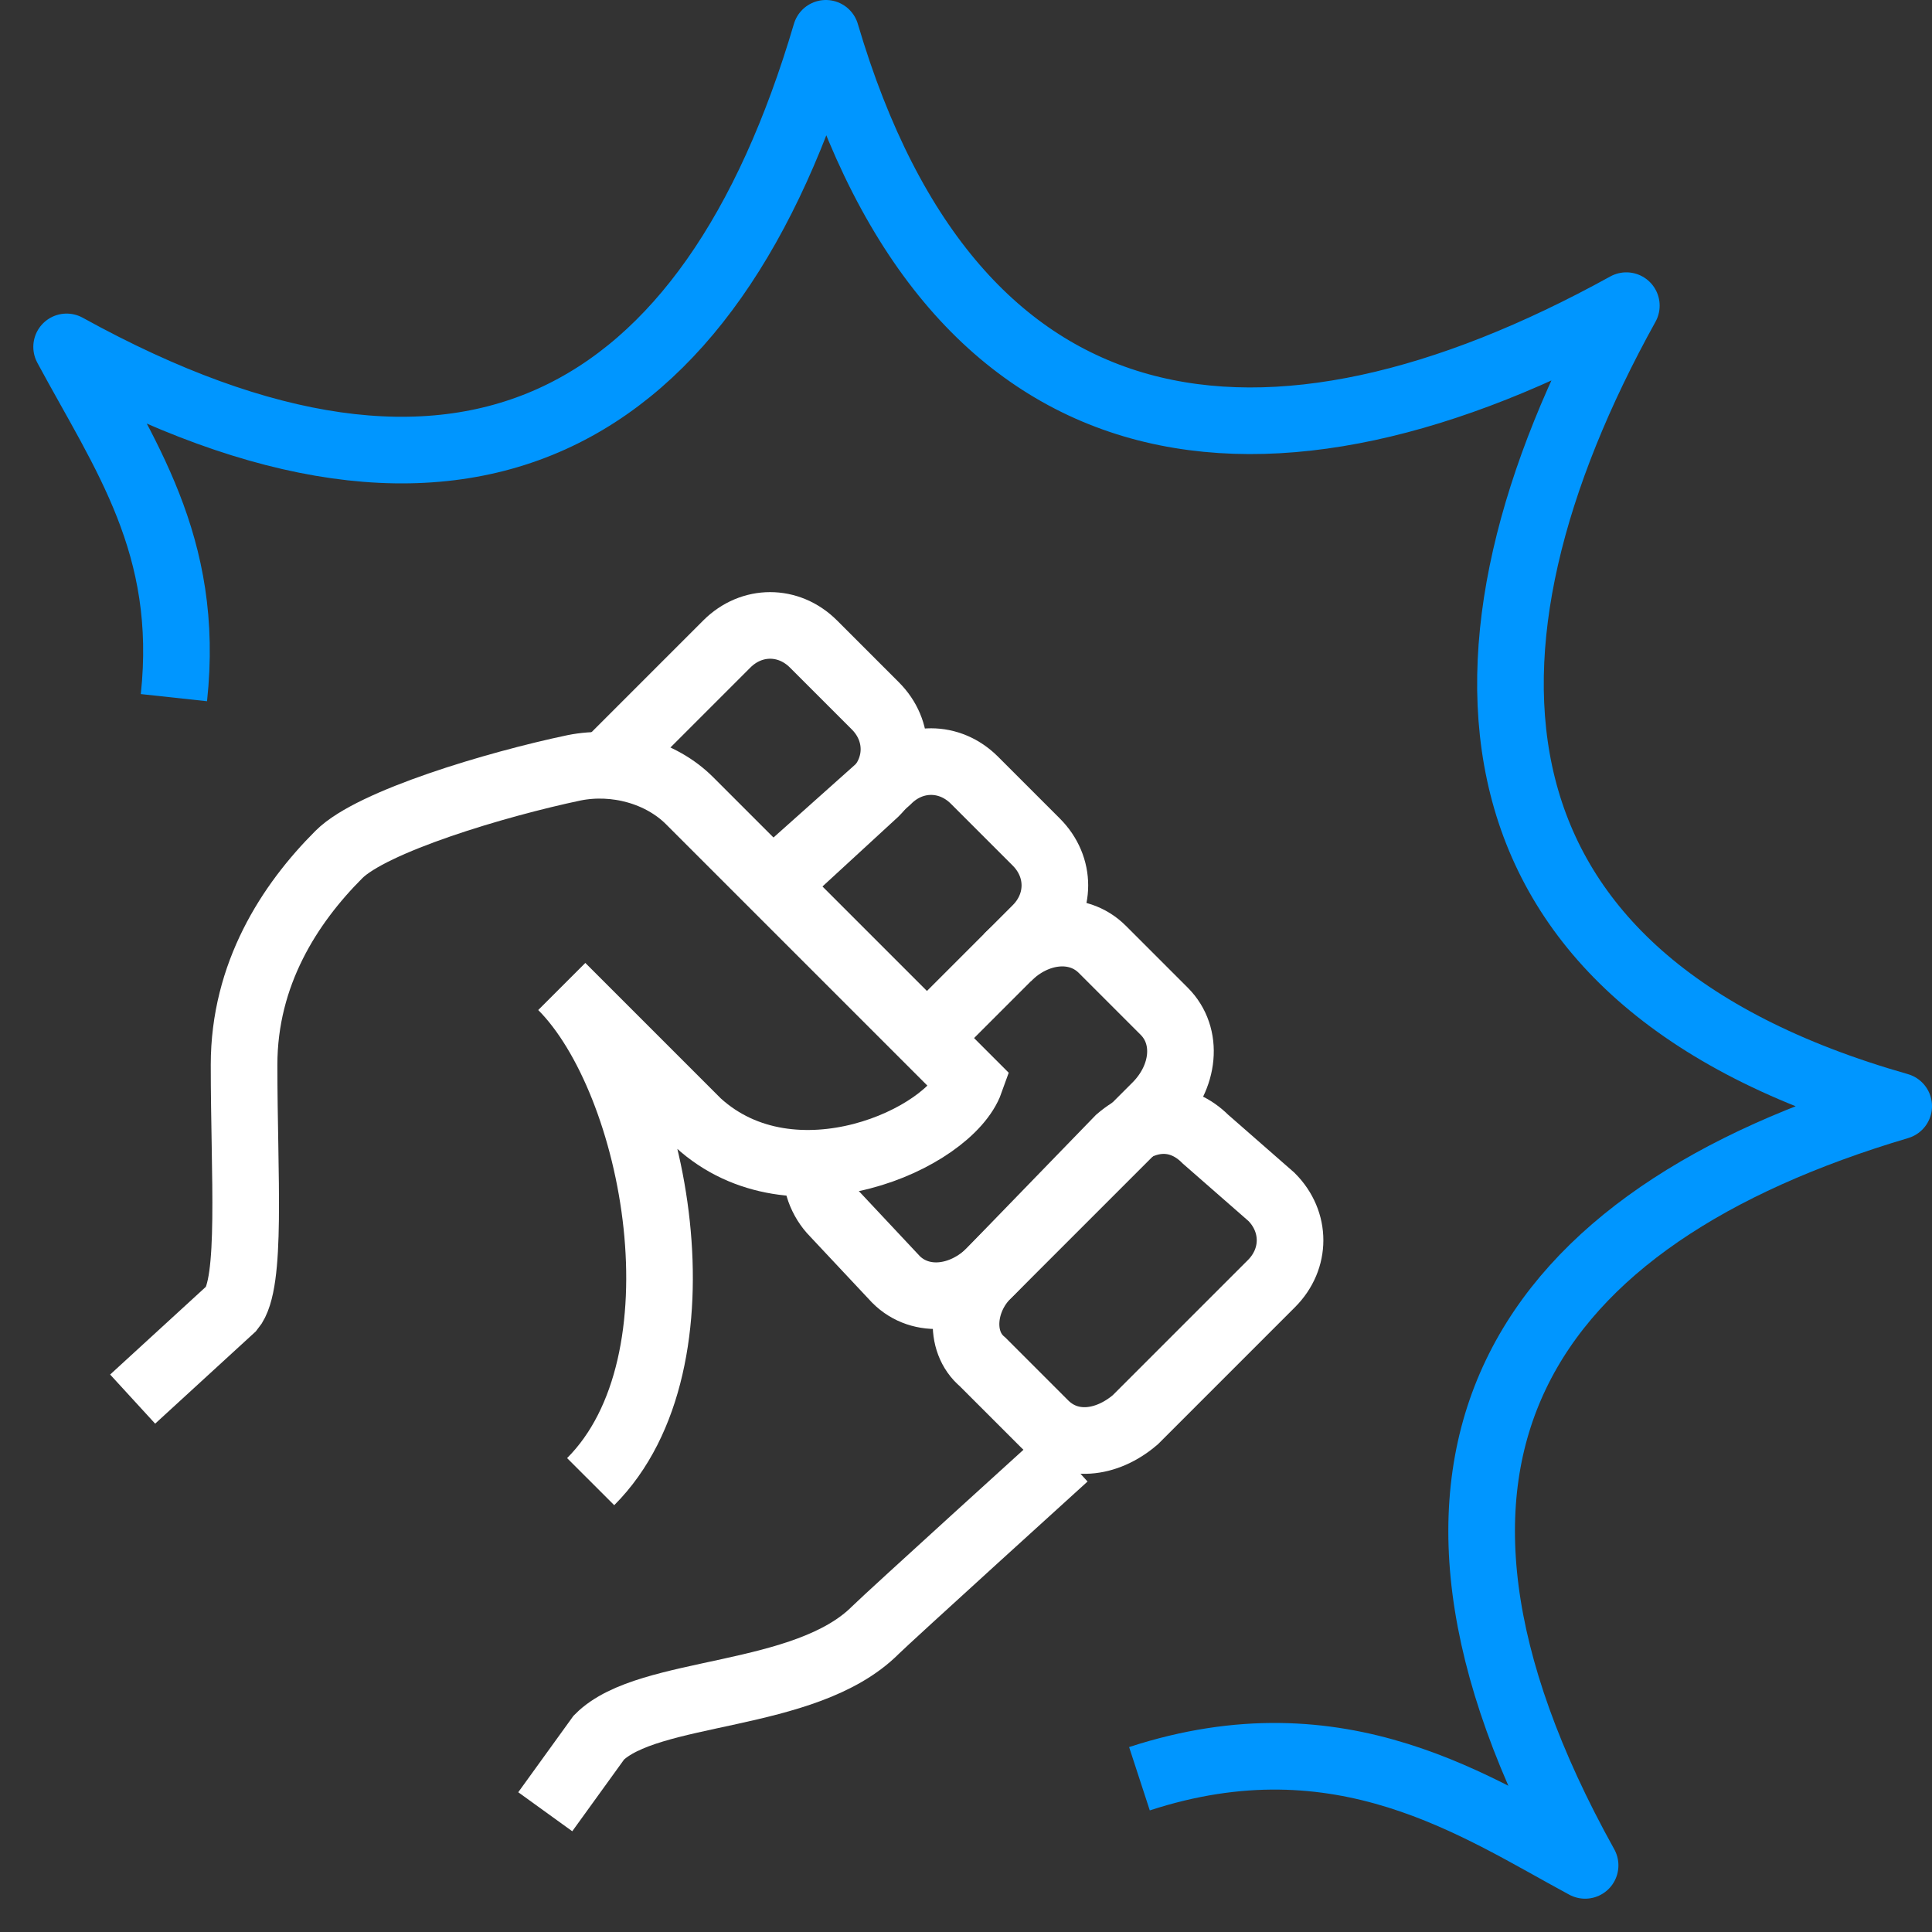
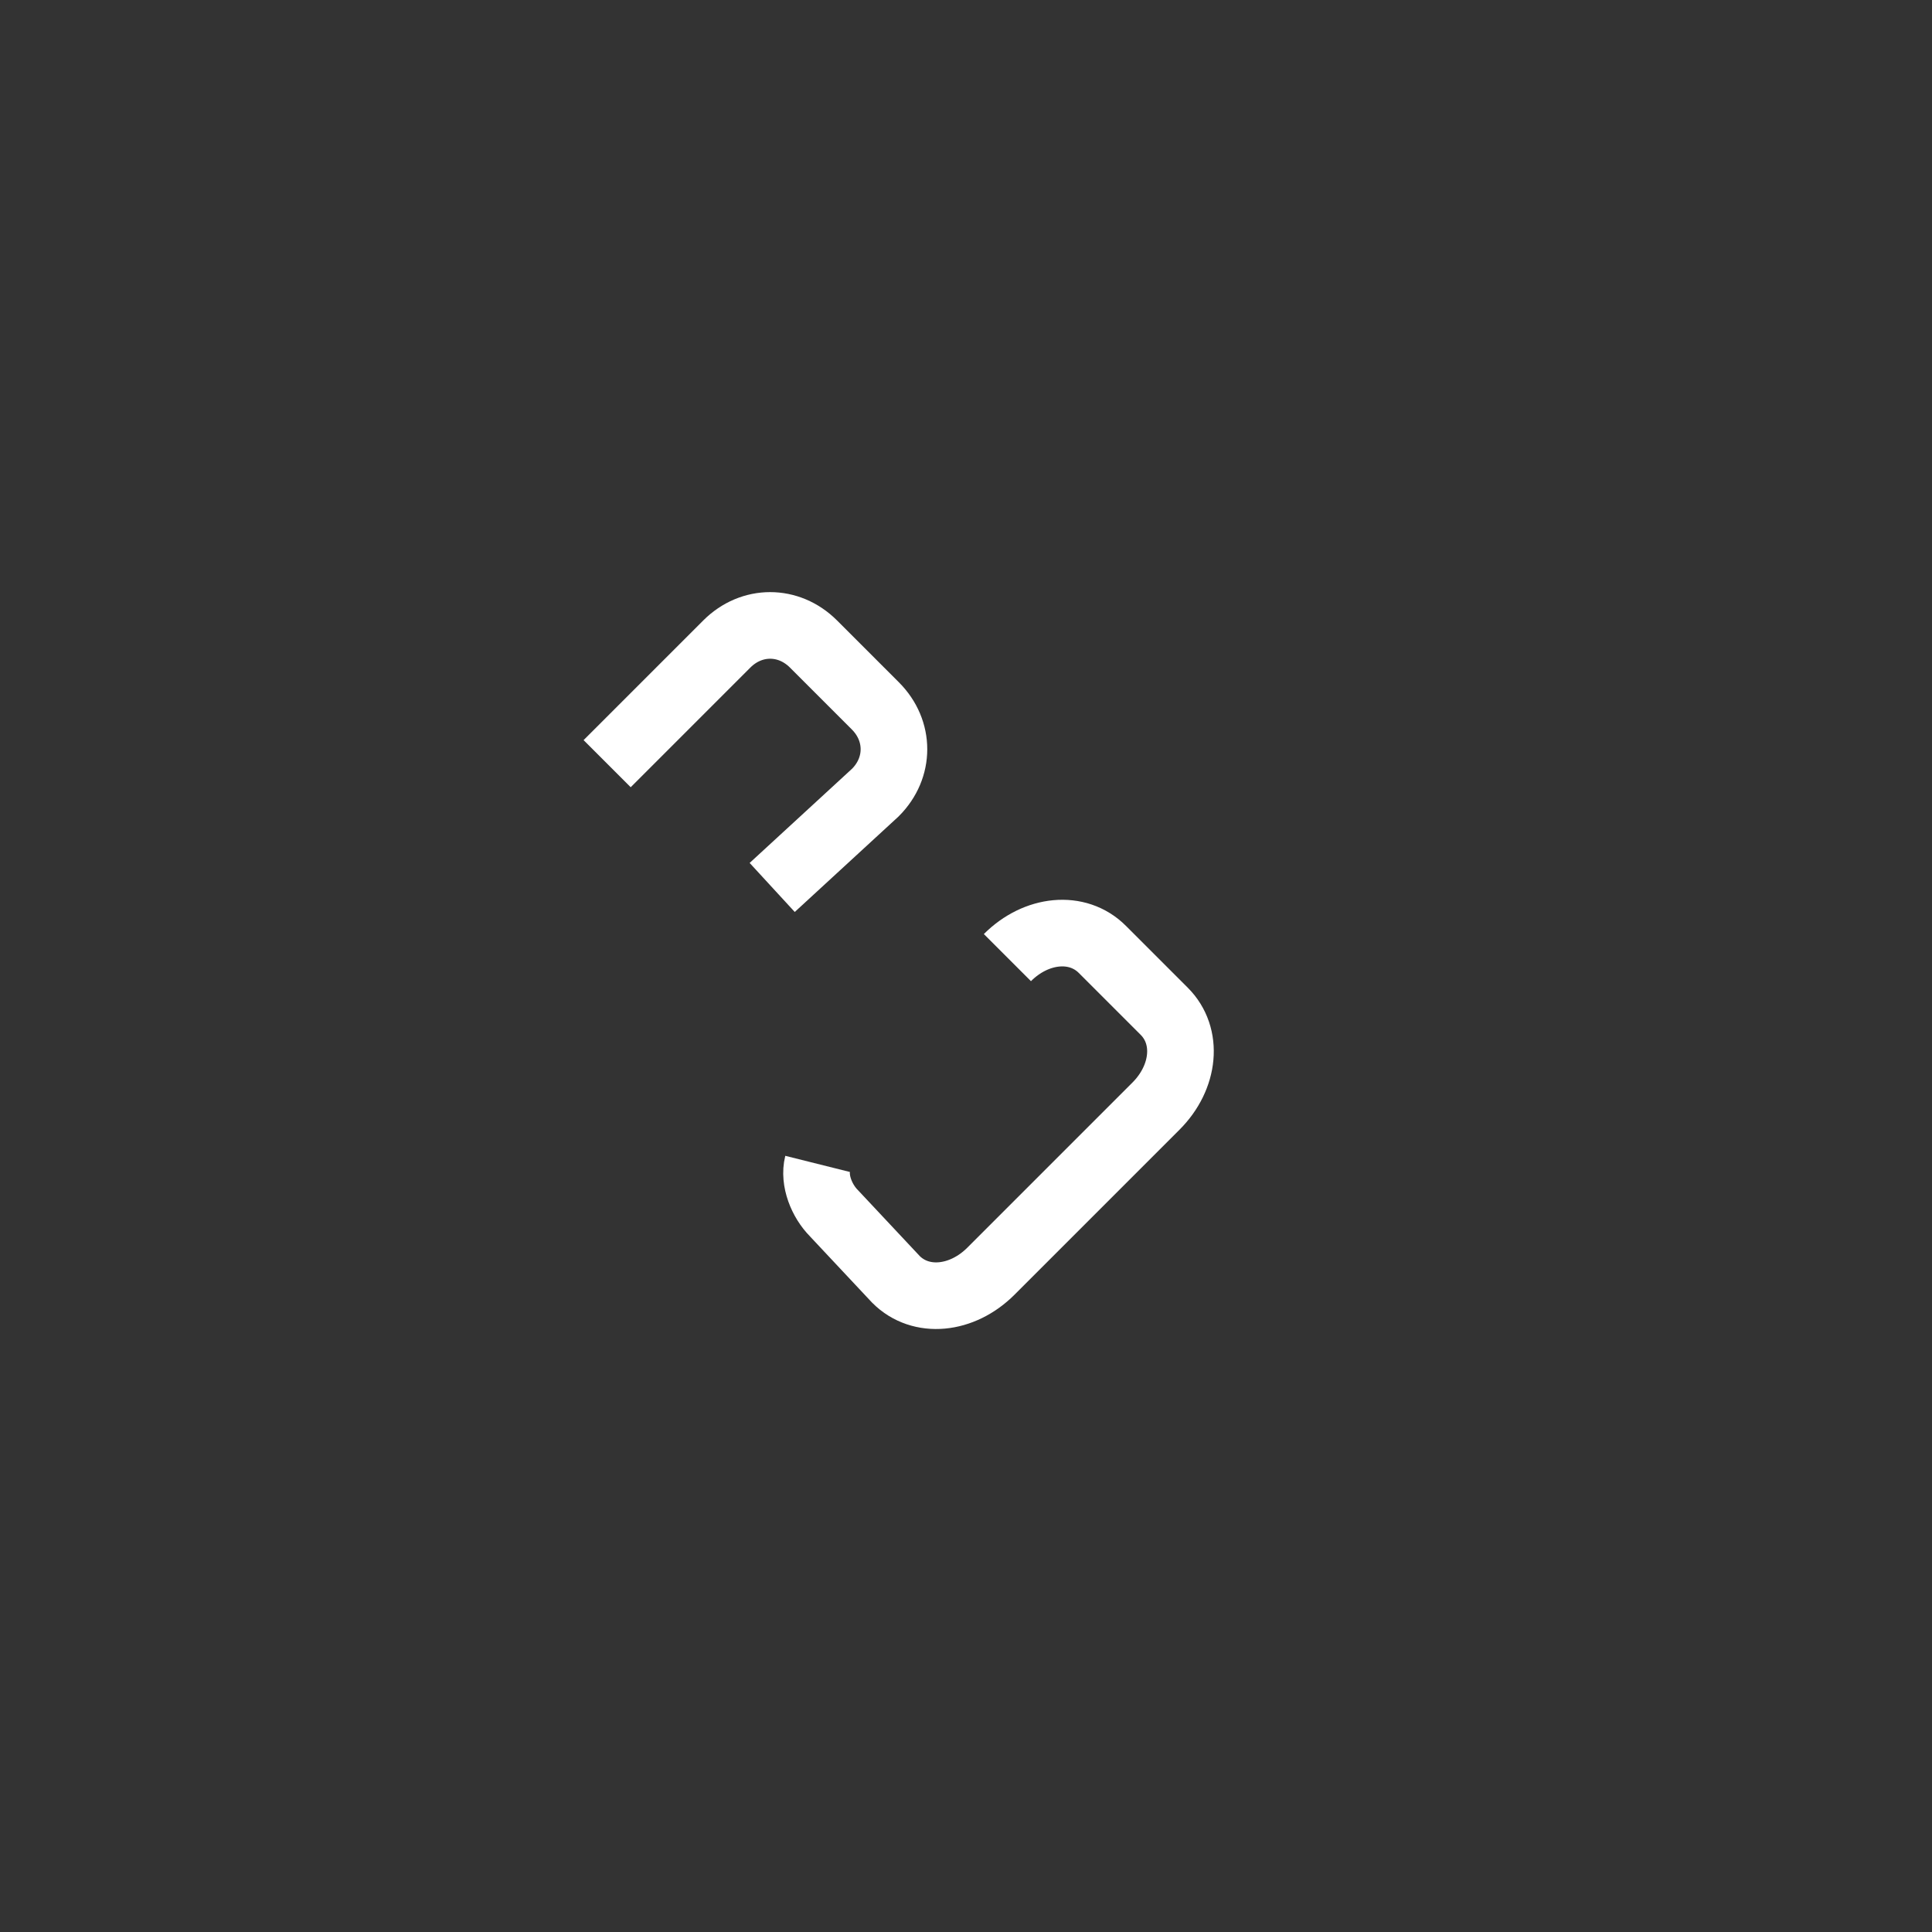
<svg xmlns="http://www.w3.org/2000/svg" width="58px" height="58px" viewBox="0 0 58 58" version="1.1">
  <rect x="0" y="0" width="58" height="58" fill="#333333" stroke="none" />
  <title>gaming-optimized</title>
  <g id="Hosting" stroke="none" stroke-width="1" fill="none" fill-rule="evenodd">
    <g id="Desktop-HD" transform="translate(-1720, -2730)" stroke-width="2">
      <g id="gaming-optimized" transform="translate(1722, 2731)">
        <path d="M16.227,21.926 L19.82,18.333 C20.563,17.59 21.678,17.59 22.421,18.333 L24.279,20.191 C25.023,20.935 25.023,22.05 24.279,22.793 L21.182,25.642" id="Path" stroke="#FFFFFF" />
-         <path d="M25.89,30.101 L29.11,26.881 C29.854,26.137 29.854,25.023 29.11,24.279 L27.252,22.421 C26.509,21.678 25.394,21.678 24.651,22.421 L21.182,25.518" id="Path" stroke="#FFFFFF" />
        <path d="M28.243,27.748 C29.11,26.881 30.349,26.757 31.092,27.5 L32.95,29.358 C33.694,30.101 33.57,31.34 32.703,32.207 L27.748,37.162 C26.881,38.029 25.642,38.153 24.899,37.41 L23.041,35.428 L23.041,35.428 C22.669,35.056 22.421,34.437 22.545,33.941" id="Path" stroke="#FFFFFF" />
-         <path d="M27.5,39.887 L29.358,41.745 C30.101,42.489 31.216,42.365 32.083,41.622 L36.171,37.534 C36.914,36.791 36.914,35.676 36.171,34.932 L34.189,33.198 C33.446,32.455 32.455,32.455 31.588,33.198 L27.624,37.286 C26.881,38.029 26.757,39.268 27.5,39.887 Z" id="Path" stroke="#FFFFFF" />
-         <path d="M14.369,53.39 L15.98,51.16 C17.466,49.673 22.173,50.045 24.279,47.939 C24.651,47.568 29.977,42.736 29.977,42.736" id="Path" stroke="#FFFFFF" />
-         <path d="M15.732,43.48 C19.324,39.887 17.714,31.464 14.865,28.615 C15.36,29.11 17.466,31.216 18.953,32.703 C21.802,35.304 26.509,33.198 27.128,31.464 C26.509,30.845 21.306,25.642 18.705,23.041 C17.838,22.173 16.475,21.802 15.236,22.05 C12.883,22.545 9.167,23.66 8.176,24.651 C6.689,26.137 5.327,28.243 5.327,30.968 C5.327,34.313 5.574,37.534 4.955,38.277 L1.982,41.002" id="Path" stroke="#FFFFFF" />
-         <path d="M3.221,19.944 C3.716,15.36 1.734,12.635 0,9.414 C11.892,15.98 19.324,11.768 22.793,0 C26.633,13.007 36.047,14.122 46.824,8.176 C41.126,18.457 41.498,28.367 55,32.207 C43.727,35.552 38.773,42.736 45.586,55 C42.365,53.266 38.277,50.417 32.207,52.399" id="Path" stroke="#0096FF" stroke-linejoin="round" />
      </g>
    </g>
  </g>
</svg>